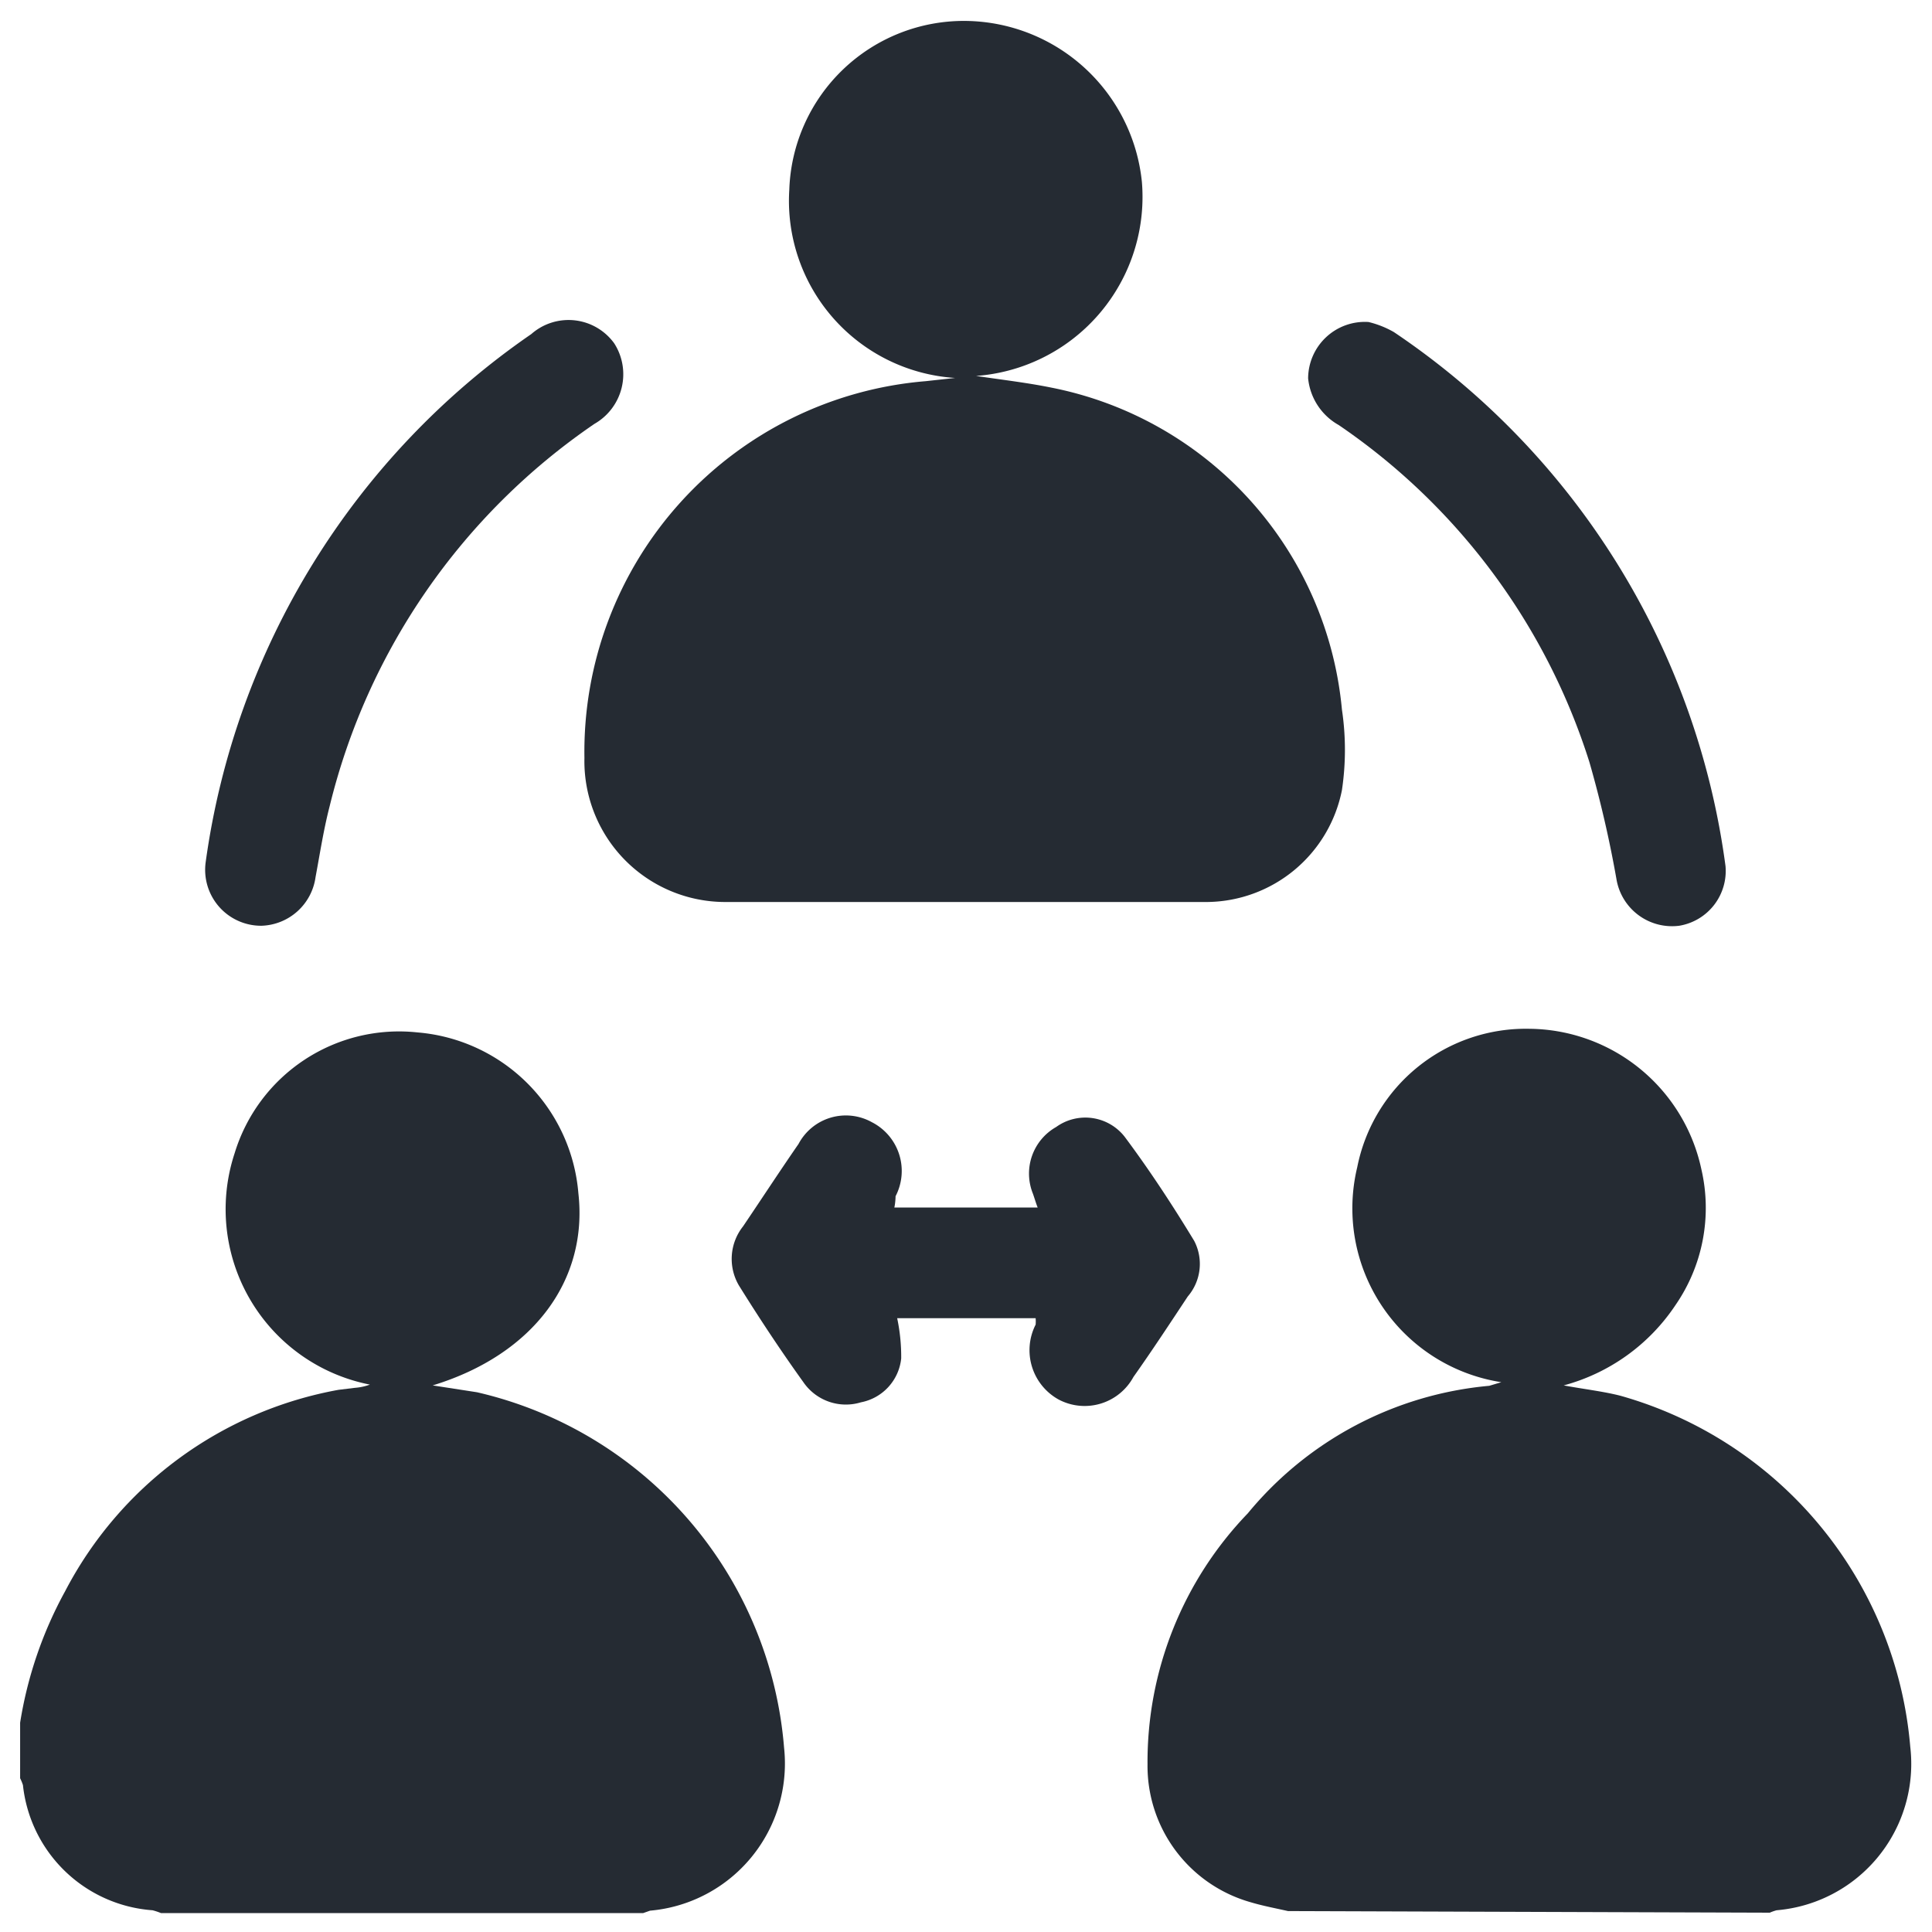
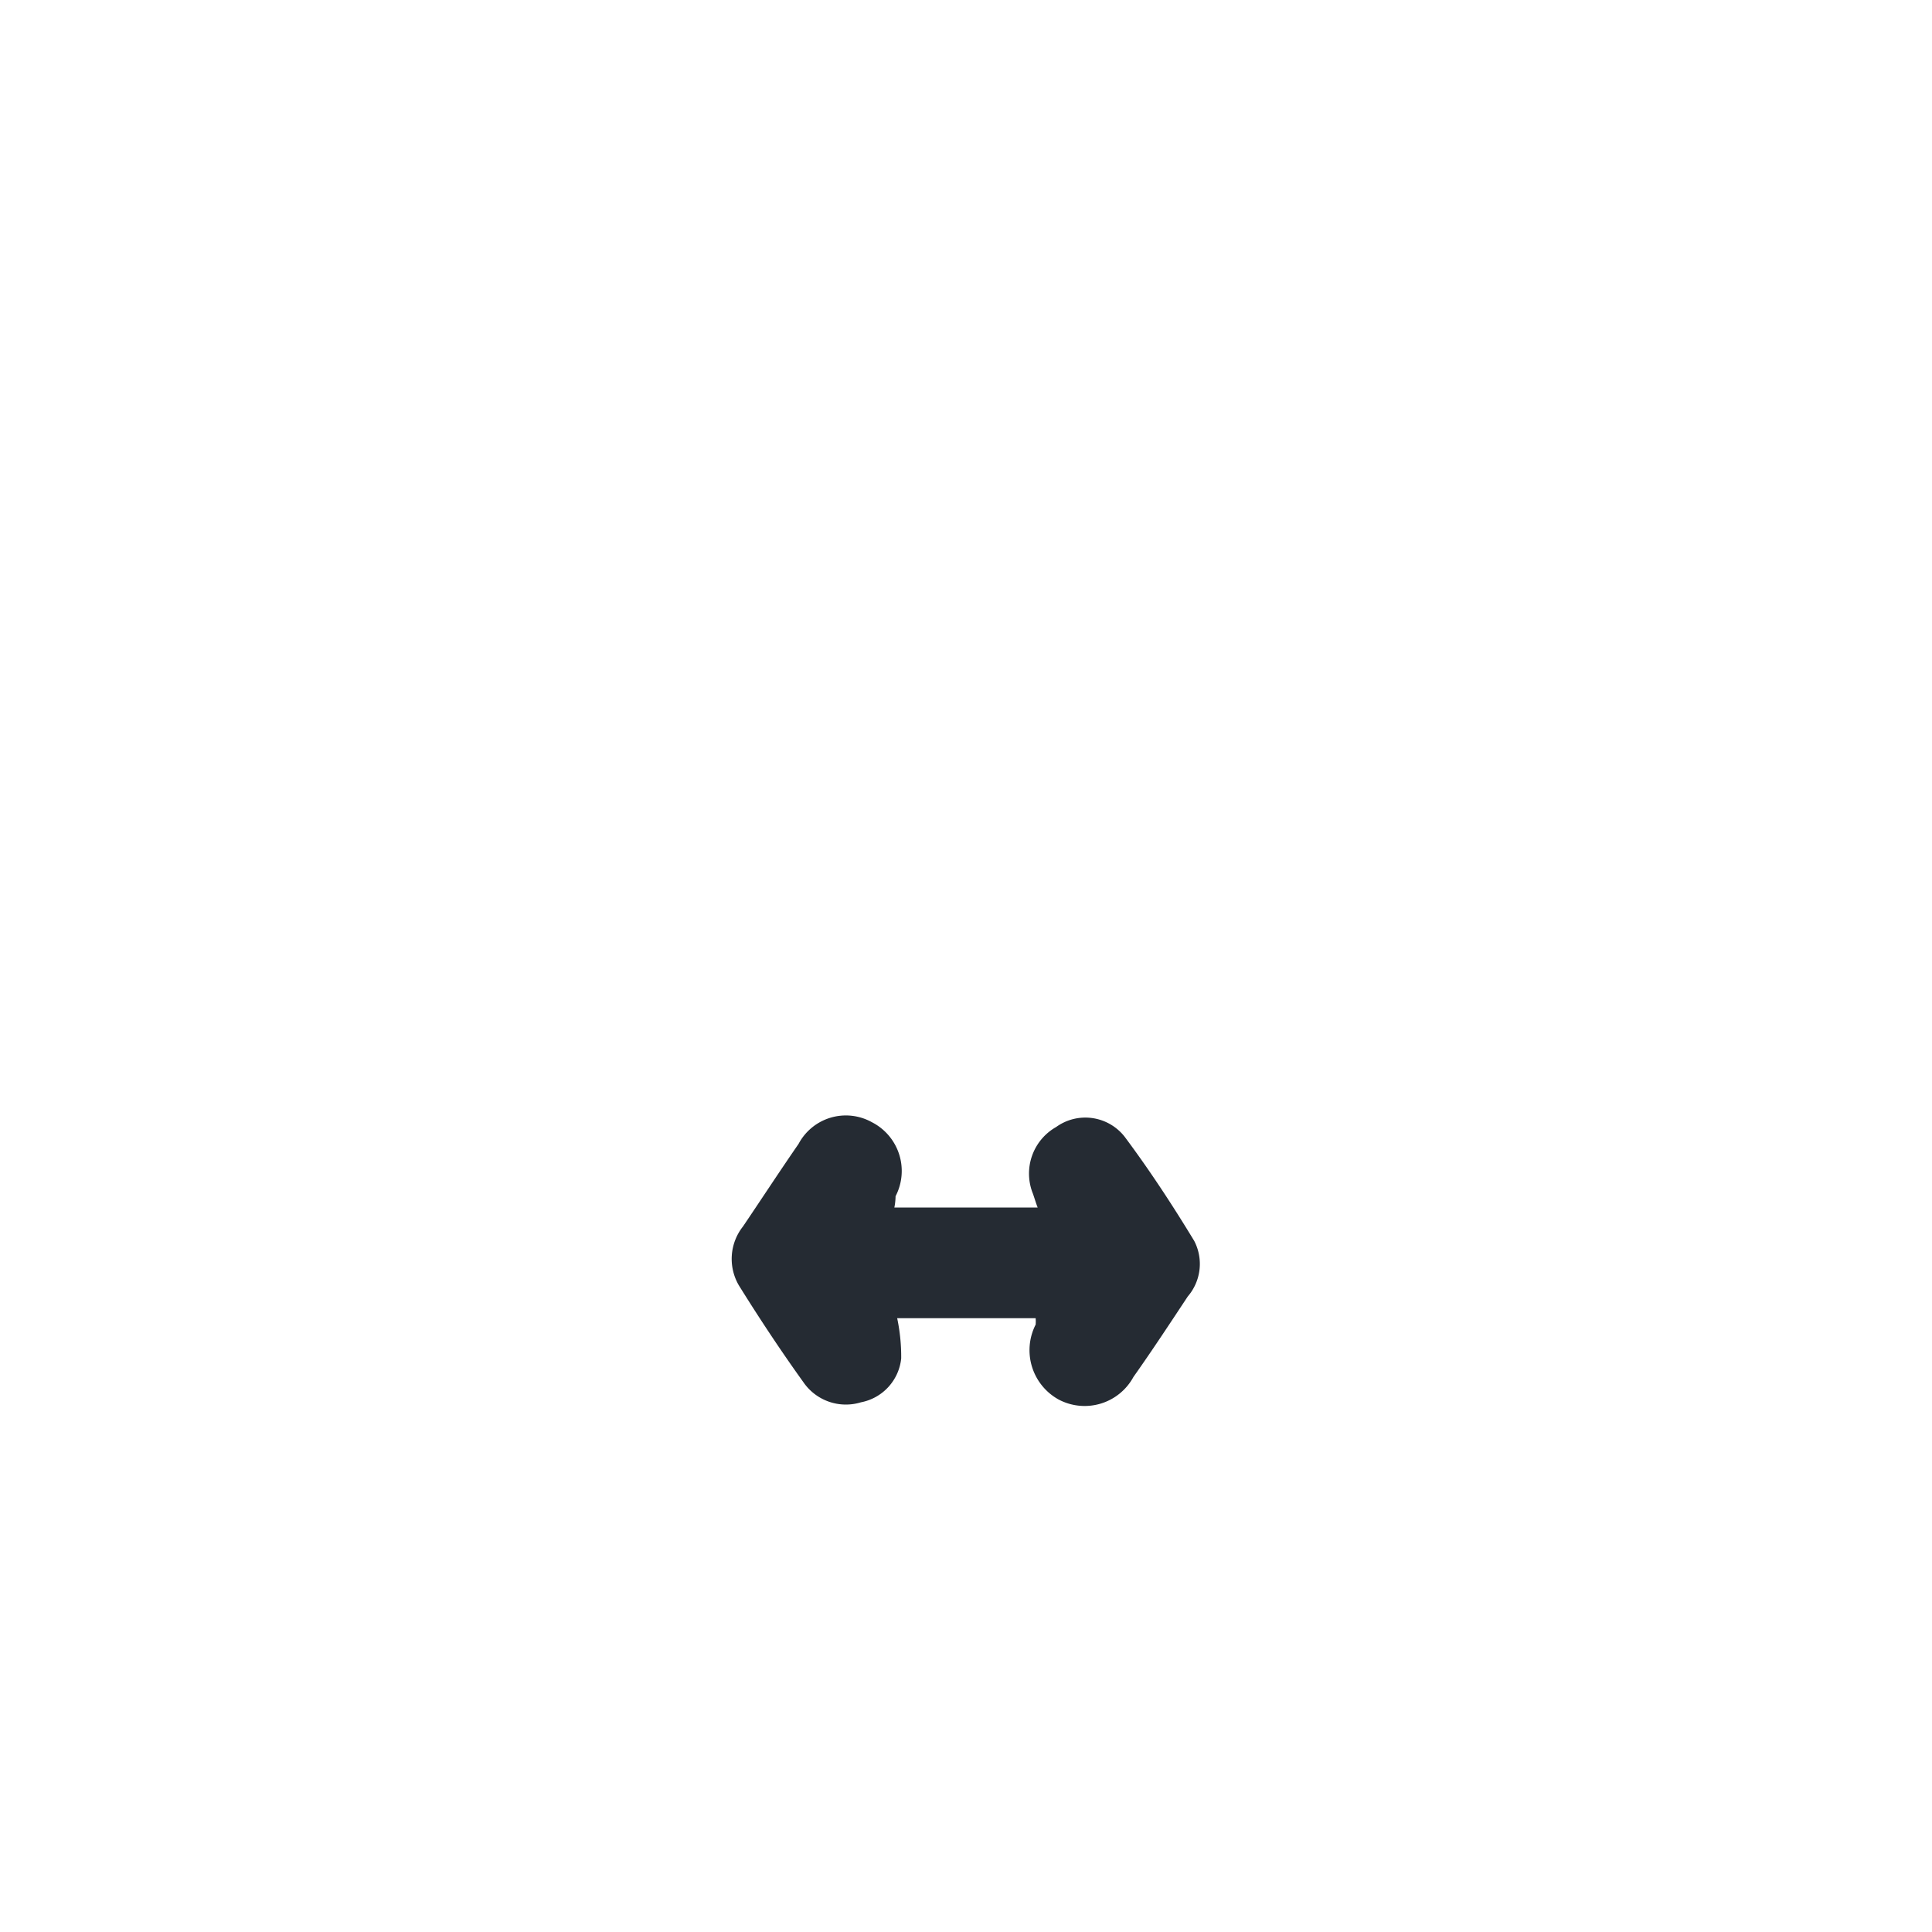
<svg xmlns="http://www.w3.org/2000/svg" id="Layer_1" data-name="Layer 1" viewBox="0 0 48 48">
  <defs>
    <style>.cls-1{fill:#252b33;}</style>
  </defs>
-   <path class="cls-1" d="M.5,42.8a10.07,10.07,0,0,1,1.12-3.27,9.58,9.58,0,0,1,6.79-5l.41-.05a1.37,1.37,0,0,0,.37-.08,4.44,4.44,0,0,1-3.36-5.75,4.27,4.27,0,0,1,4.54-3,4.37,4.37,0,0,1,4,4c.24,2.14-1.1,4-3.62,4.77l1.1.17a9.88,9.88,0,0,1,7.63,8.83,3.67,3.67,0,0,1-3.33,4.05l-.17.06H4a1.72,1.72,0,0,0-.21-.07A3.49,3.49,0,0,1,.57,44.35a1.22,1.22,0,0,0-.07-.17Z" />
-   <path class="cls-1" d="M32,47.48c-.31-.07-.63-.13-.93-.22a3.52,3.52,0,0,1-2.56-3.43A8.9,8.9,0,0,1,31,37.6a8.79,8.79,0,0,1,6-3.17l.3-.09A4.37,4.37,0,0,1,33.72,29,4.27,4.27,0,0,1,38,25.56a4.41,4.41,0,0,1,4.27,3.49,4.25,4.25,0,0,1-.64,3.37,4.85,4.85,0,0,1-2.78,2c.48.09,1,.15,1.42.26a9.93,9.93,0,0,1,7.19,8.72,3.65,3.65,0,0,1-3.32,4.06,1.15,1.15,0,0,0-.17.06Z" />
-   <path class="cls-1" d="M23.73,9.39a4.41,4.41,0,0,1-4.12-4.68A4.34,4.34,0,0,1,24,.52a4.45,4.45,0,0,1,4.37,4,4.46,4.46,0,0,1-4.12,4.82c.68.1,1.28.17,1.87.29a9,9,0,0,1,7.22,8,6.77,6.77,0,0,1,0,2A3.45,3.45,0,0,1,30,22.41c-4,0-8,0-12,0a3.5,3.5,0,0,1-3.48-3.58A9.24,9.24,0,0,1,23,9.47Z" />
  <path class="cls-1" d="M22.22,30h3.56c-.05-.13-.08-.24-.12-.35A1.33,1.33,0,0,1,26.24,28a1.24,1.24,0,0,1,1.7.24c.62.83,1.19,1.7,1.73,2.59a1.24,1.24,0,0,1-.16,1.38c-.45.68-.89,1.35-1.35,2a1.38,1.38,0,0,1-1.86.56,1.4,1.4,0,0,1-.57-1.86.91.91,0,0,0,0-.16H22.29a4.62,4.62,0,0,1,.1,1,1.24,1.24,0,0,1-1,1.09,1.28,1.28,0,0,1-1.43-.5c-.56-.78-1.09-1.58-1.6-2.4a1.3,1.3,0,0,1,.1-1.47c.46-.68.91-1.37,1.38-2.05a1.33,1.33,0,0,1,1.82-.54,1.36,1.36,0,0,1,.59,1.84S22.25,29.86,22.22,30Z" />
-   <path class="cls-1" d="M6.5,23a1.39,1.39,0,0,1-1.39-1.58A19.09,19.09,0,0,1,13.2,8.3a1.4,1.4,0,0,1,2.06.23,1.42,1.42,0,0,1-.49,2,16.13,16.13,0,0,0-6.58,9.5c-.15.58-.24,1.17-.35,1.76A1.4,1.4,0,0,1,6.5,23Z" />
-   <path class="cls-1" d="M34,8a2.39,2.39,0,0,1,.63.25,19,19,0,0,1,8.24,13.27A1.38,1.38,0,0,1,41.72,23a1.4,1.4,0,0,1-1.56-1.16,28.36,28.36,0,0,0-.67-2.9,15.93,15.93,0,0,0-6.23-8.38A1.5,1.5,0,0,1,32.5,9.4,1.41,1.41,0,0,1,34,8Z" />
</svg>